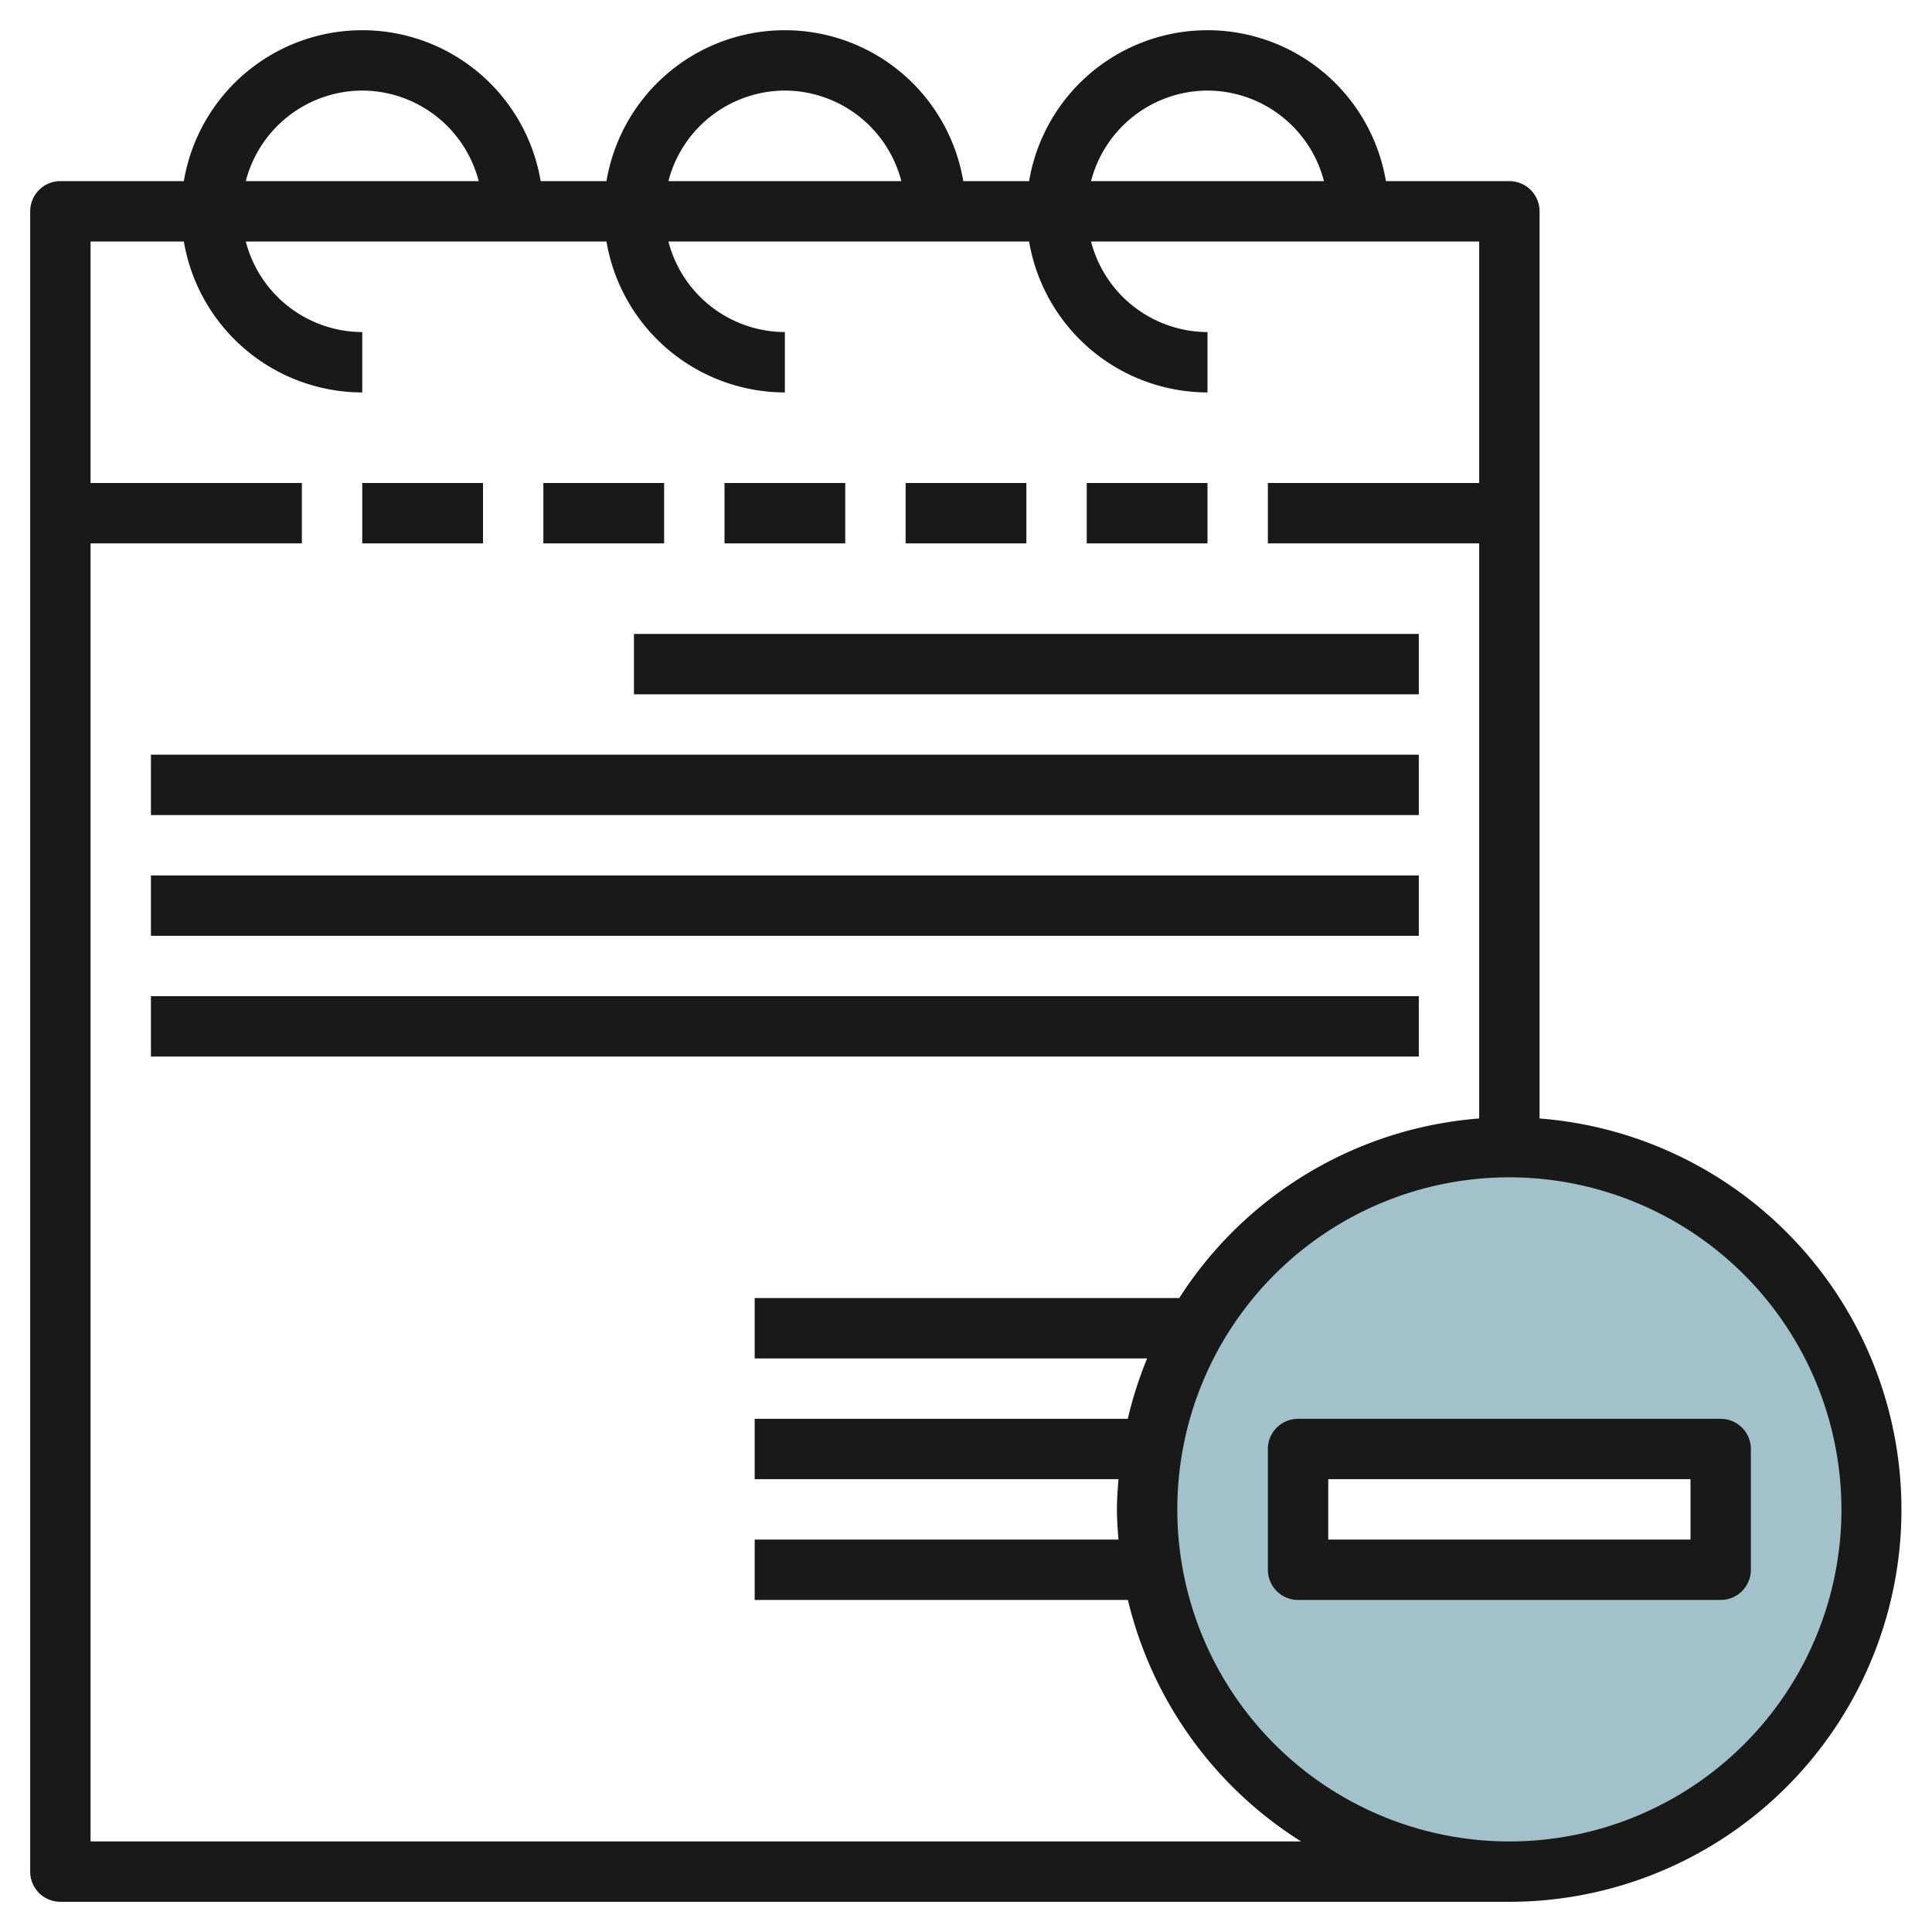
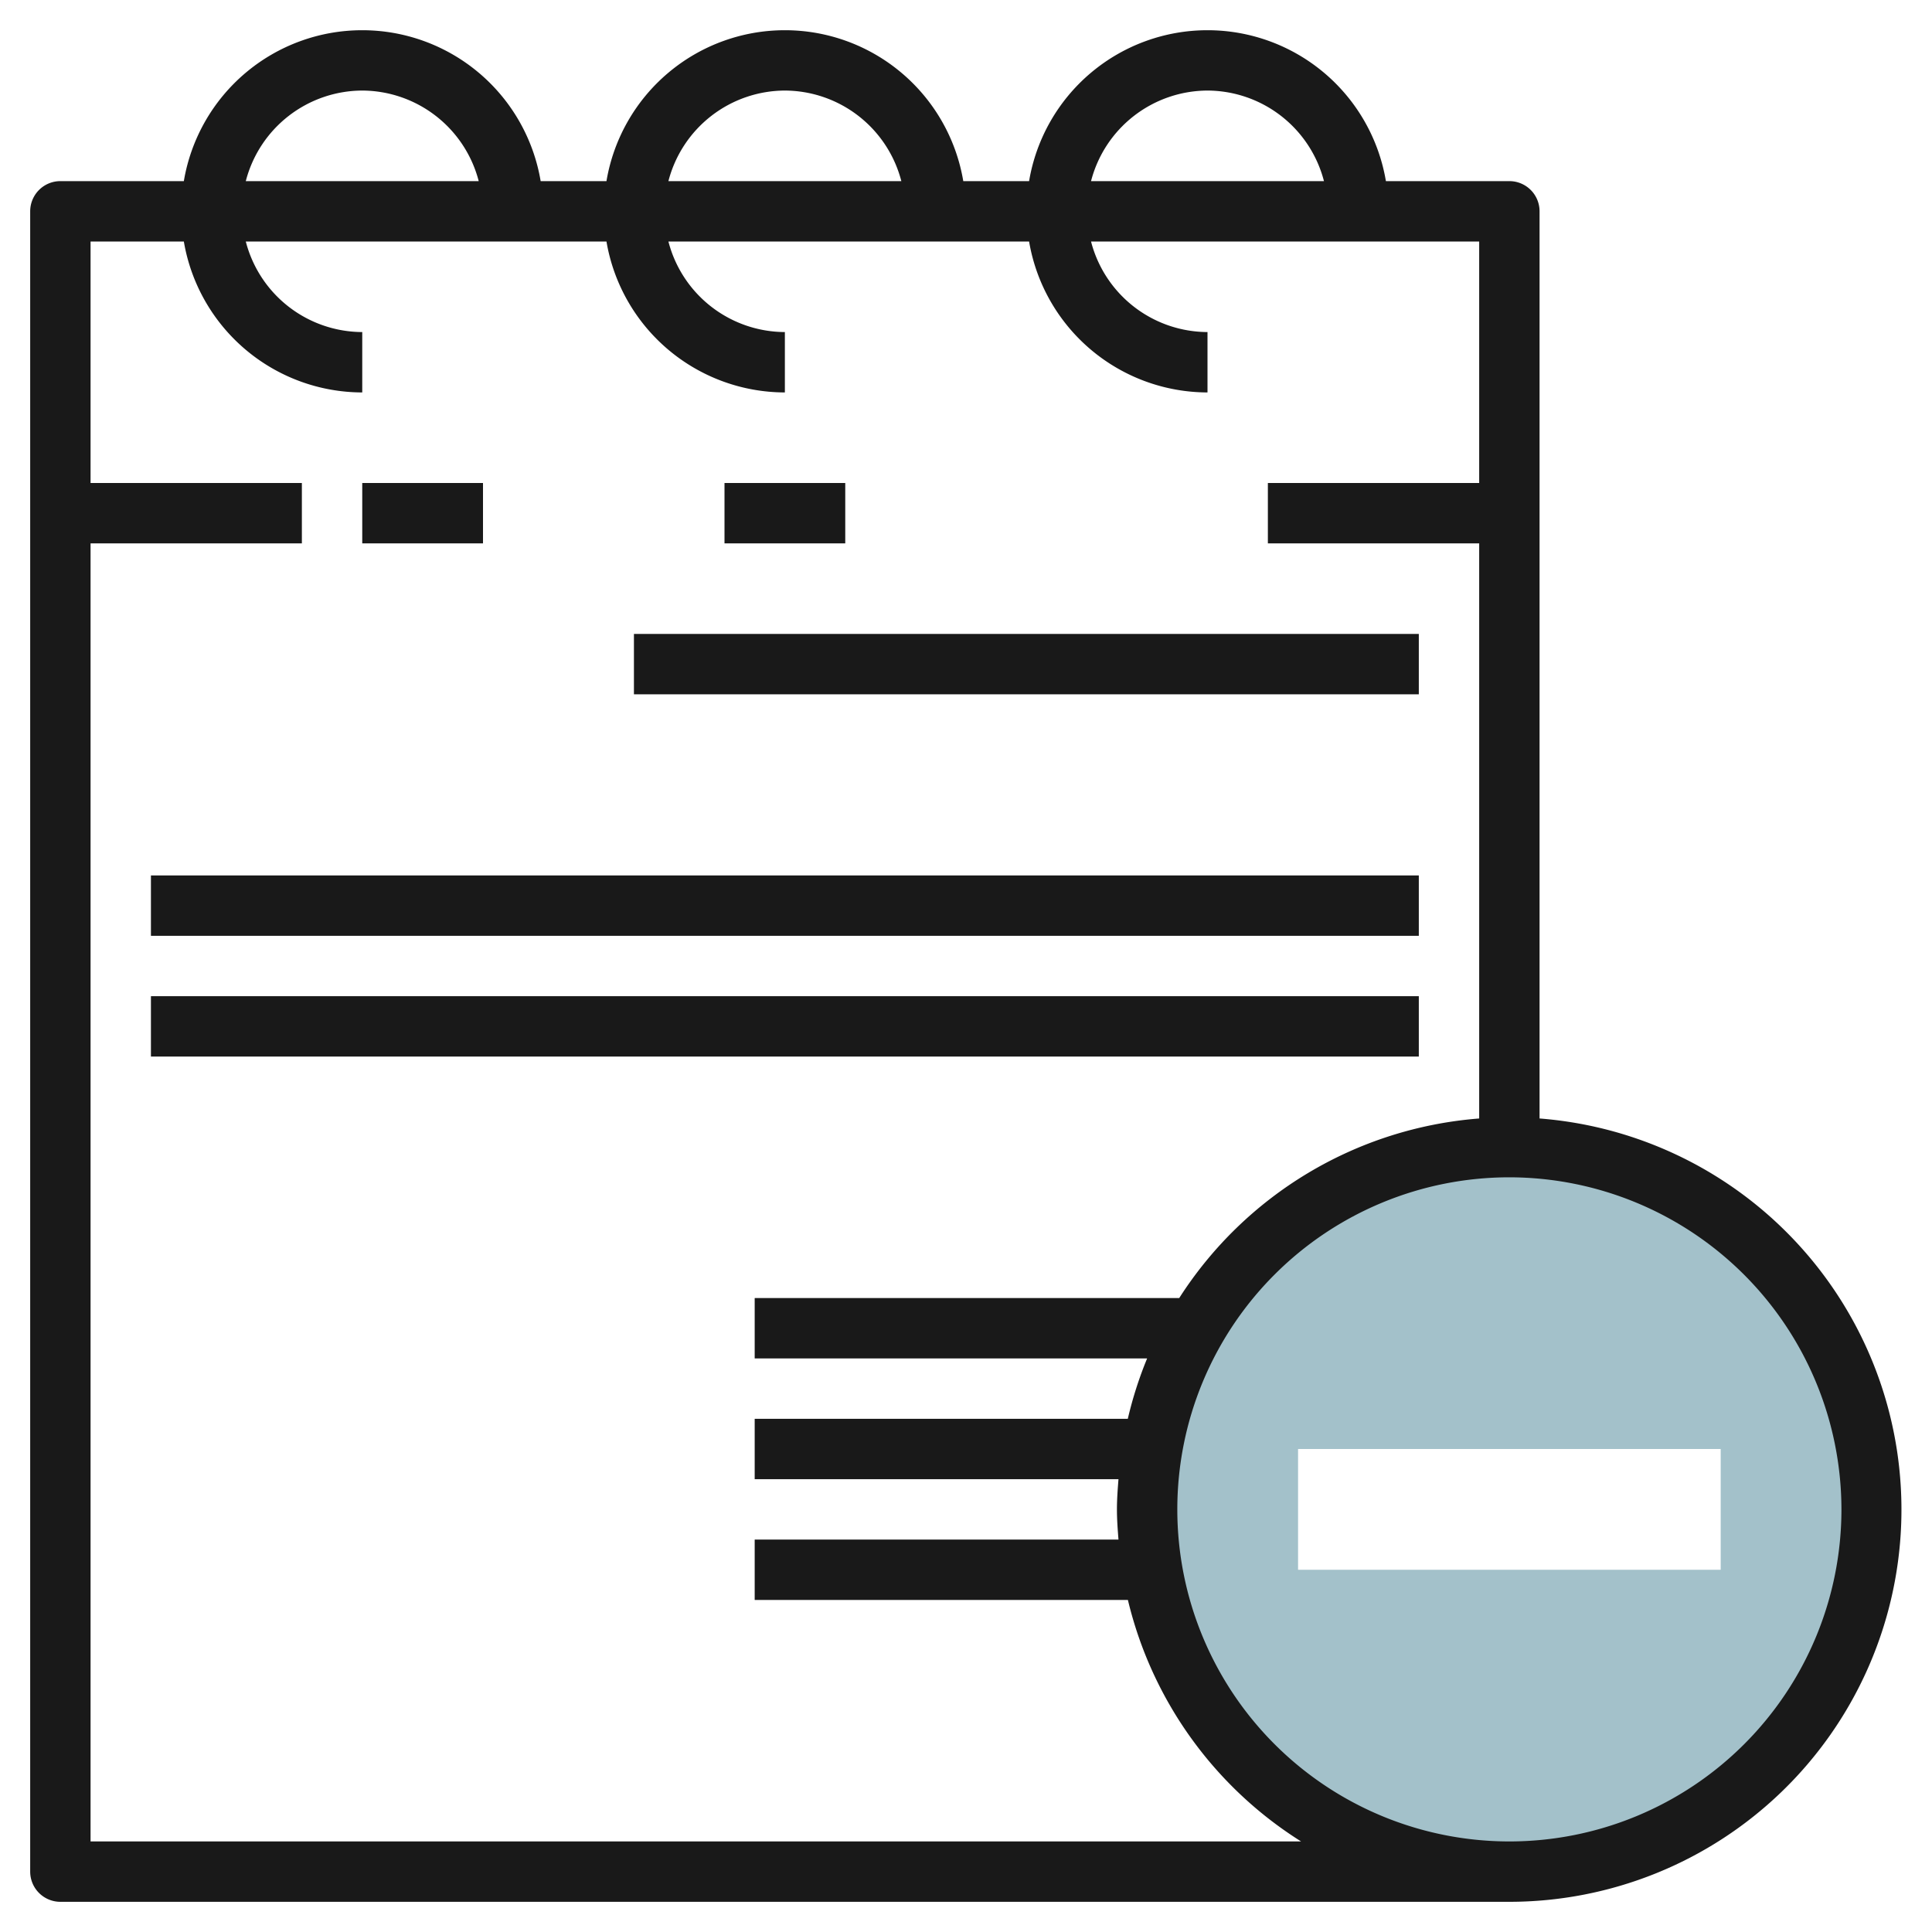
<svg xmlns="http://www.w3.org/2000/svg" id="Layer_3" height="512" viewBox="0 0 64 64" width="512" data-name="Layer 3">
  <path d="m50 38a12 12 0 1 0 12 12 12 12 0 0 0 -12-12zm7 14h-14v-4h14z" fill="#a3c1ca" />
  <g fill="#191919">
    <path d="m2 63h48a12.994 12.994 0 0 0 1-25.949v-30.051a1 1 0 0 0 -1-1h-4.09a5.993 5.993 0 0 0 -11.82 0h-2.18a5.993 5.993 0 0 0 -11.82 0h-2.18a5.993 5.993 0 0 0 -11.82 0h-4.09a1 1 0 0 0 -1 1v55a1 1 0 0 0 1 1zm59-13a11 11 0 1 1 -11-11 11.013 11.013 0 0 1 11 11zm-21-47a4 4 0 0 1 3.858 3h-7.716a4 4 0 0 1 3.858-3zm-14 0a4 4 0 0 1 3.858 3h-7.716a4 4 0 0 1 3.858-3zm-14 0a4 4 0 0 1 3.858 3h-7.716a4 4 0 0 1 3.858-3zm-5.91 5a6.006 6.006 0 0 0 5.91 5v-2a4 4 0 0 1 -3.858-3h11.948a6.006 6.006 0 0 0 5.91 5v-2a4 4 0 0 1 -3.858-3h11.948a6.006 6.006 0 0 0 5.91 5v-2a4 4 0 0 1 -3.858-3h12.858v8h-7v2h7v19.051a12.993 12.993 0 0 0 -9.937 5.949h-14.063v2h13a12.985 12.985 0 0 0 -.64 2h-12.36v2h12.051c-.026.331-.051.662-.051 1s.025.669.051 1h-12.051v2h12.363a13.025 13.025 0 0 0 5.737 8h-40.1v-43h7v-2h-7v-8z" />
    <path d="m21 21h26v2h-26z" />
-     <path d="m5 25h42v2h-42z" />
    <path d="m5 29h42v2h-42z" />
    <path d="m5 33h42v2h-42z" />
-     <path d="m42 48v4a1 1 0 0 0 1 1h14a1 1 0 0 0 1-1v-4a1 1 0 0 0 -1-1h-14a1 1 0 0 0 -1 1zm2 1h12v2h-12z" />
    <path d="m12 16h4v2h-4z" />
-     <path d="m18 16h4v2h-4z" />
    <path d="m24 16h4v2h-4z" />
-     <path d="m30 16h4v2h-4z" />
-     <path d="m36 16h4v2h-4z" />
  </g>
</svg>